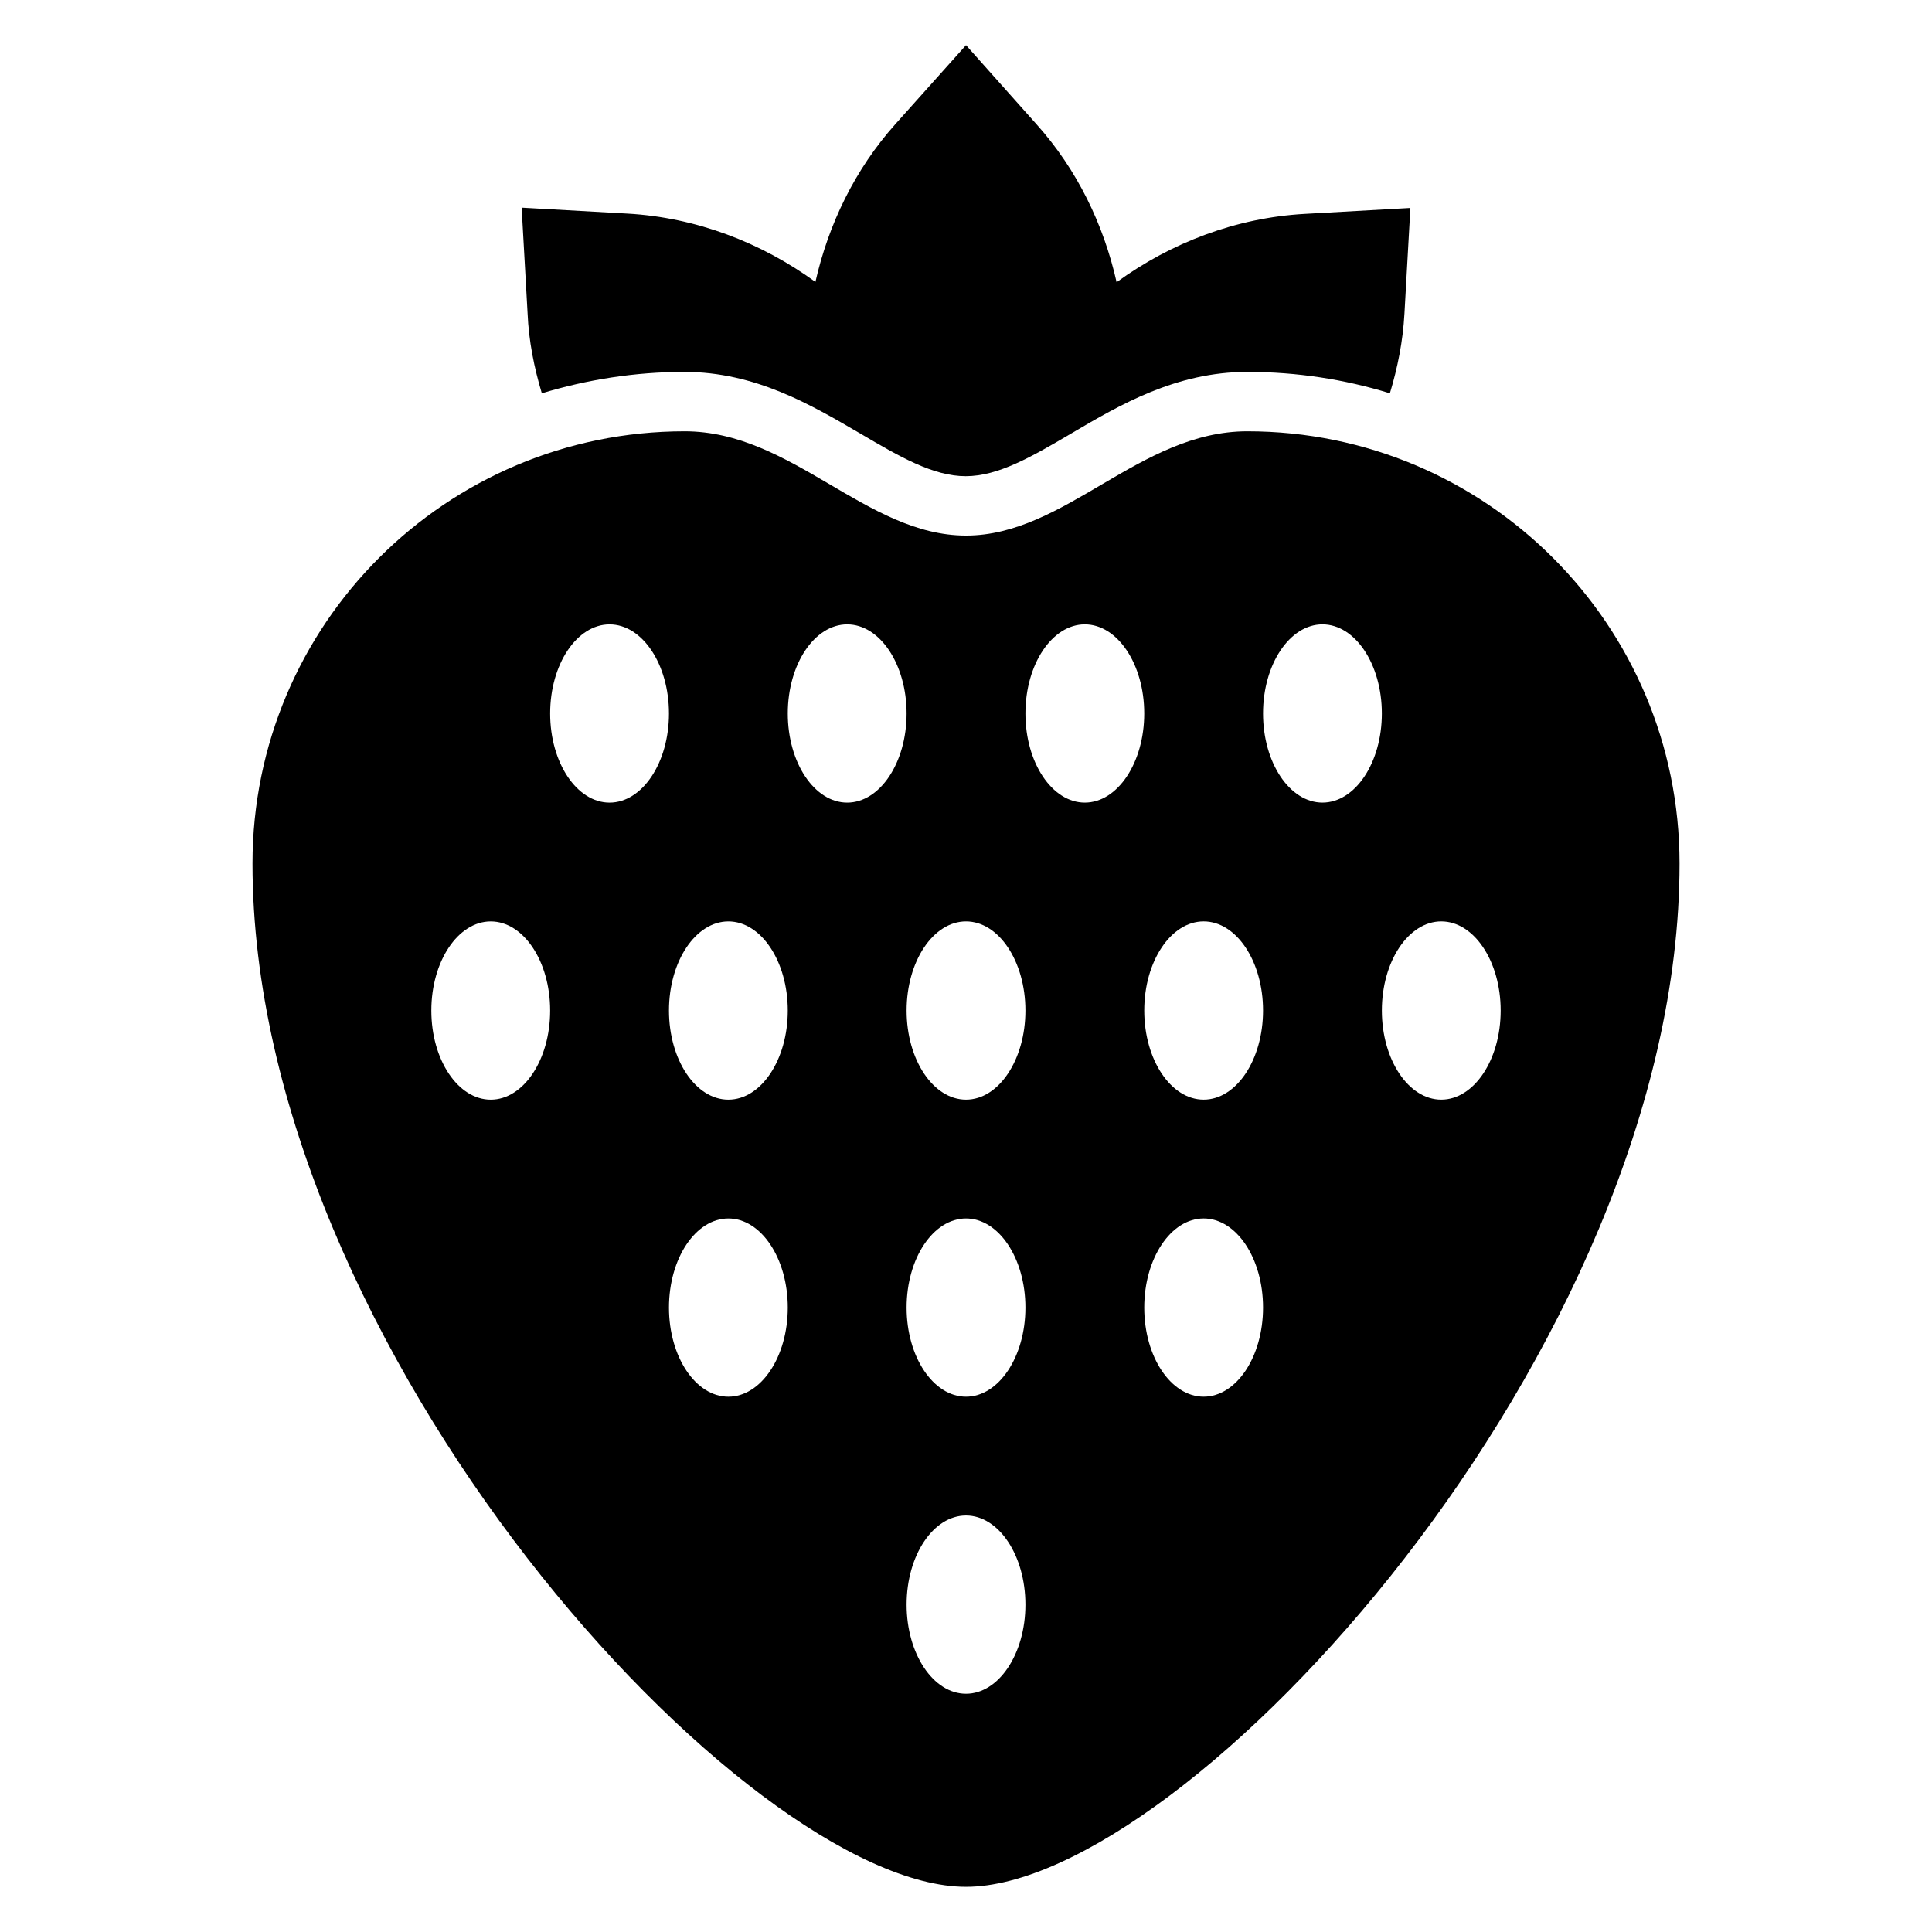
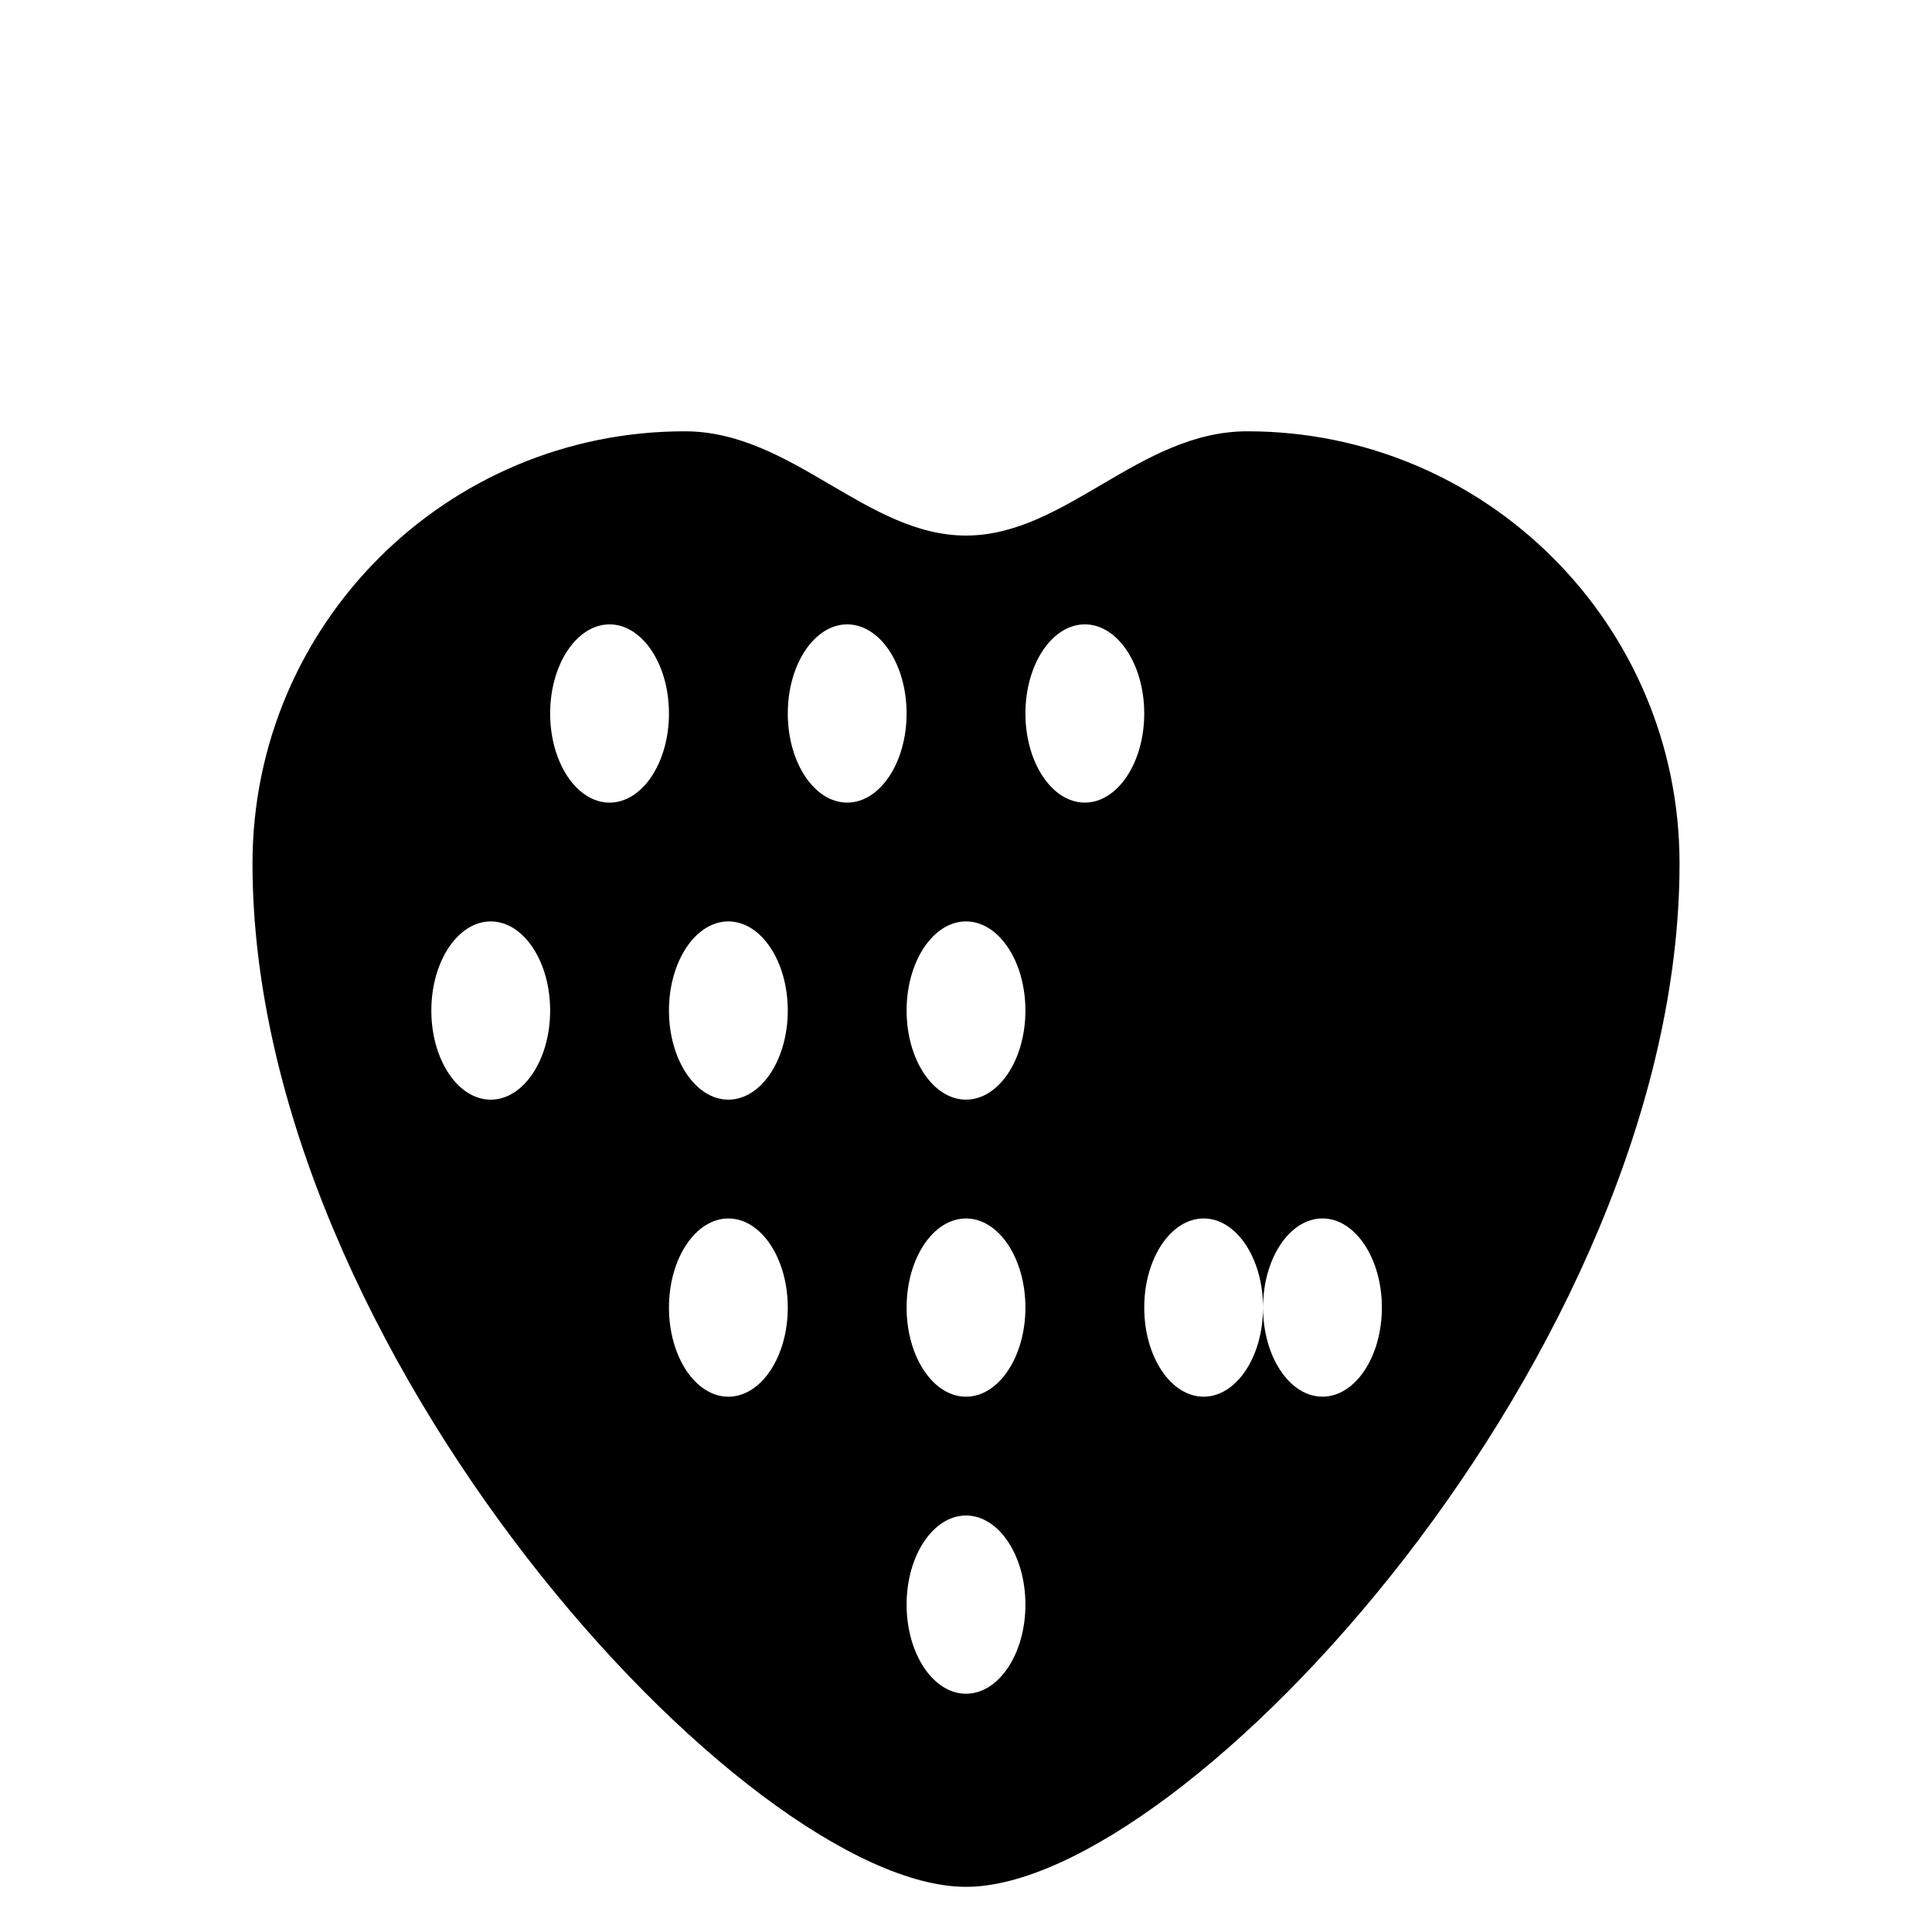
<svg xmlns="http://www.w3.org/2000/svg" fill="#000000" width="800px" height="800px" version="1.1" viewBox="144 144 512 512">
  <g>
-     <path d="m287.59 248.23c11.965-3.621 24.641-5.668 37.785-5.668 18.812 0 33.613 8.738 46.68 16.375 10.312 6.062 19.207 11.258 27.867 11.258 8.66 0 17.555-5.195 27.867-11.258 13.066-7.715 27.945-16.375 46.762-16.375 13.145 0 25.82 1.969 37.785 5.668 2.047-6.769 3.465-13.855 3.856-21.098l1.574-28.023-28.023 1.574c-18.184 1.023-35.426 7.637-49.828 18.105-3.465-15.352-10.469-29.836-21.176-41.801l-18.734-21.02-18.734 20.941c-10.707 11.965-17.711 26.527-21.176 41.801-14.406-10.469-31.645-17.082-49.828-18.105l-28.023-1.574 1.574 28.023c0.309 7.32 1.727 14.328 3.773 21.176z" />
-     <path d="m474.55 258.3c-28.574 0-48.176 27.629-74.547 27.629-26.449 0-46.129-27.629-74.547-27.629-63.215 0-114.54 51.168-114.54 114.54 0 129.02 130.99 271.19 189.09 271.19 58.094 0 189.09-142.17 189.09-271.19 0-63.371-51.328-114.54-114.54-114.54zm-200.5 177.12c-8.66 0-15.742-10.547-15.742-23.617 0-13.066 7.086-23.617 15.742-23.617 8.66 0 15.742 10.547 15.742 23.617 0 13.07-7.082 23.617-15.742 23.617zm31.488-78.719c-8.66 0-15.742-10.547-15.742-23.617 0-13.066 7.086-23.617 15.742-23.617 8.66 0 15.742 10.547 15.742 23.617 0 13.066-7.082 23.617-15.742 23.617zm31.488 157.44c-8.66 0-15.742-10.547-15.742-23.617 0-13.066 7.086-23.617 15.742-23.617 8.66 0 15.742 10.547 15.742 23.617 0 13.066-7.086 23.617-15.742 23.617zm0-78.723c-8.66 0-15.742-10.547-15.742-23.617 0-13.066 7.086-23.617 15.742-23.617 8.66 0 15.742 10.547 15.742 23.617 0 13.07-7.086 23.617-15.742 23.617zm31.488-78.719c-8.66 0-15.742-10.547-15.742-23.617 0-13.066 7.086-23.617 15.742-23.617 8.66 0 15.742 10.547 15.742 23.617 0 13.066-7.086 23.617-15.742 23.617zm31.488 236.16c-8.66 0-15.742-10.547-15.742-23.617 0-13.066 7.086-23.617 15.742-23.617 8.66 0 15.742 10.547 15.742 23.617 0 13.07-7.086 23.617-15.742 23.617zm0-78.719c-8.66 0-15.742-10.547-15.742-23.617 0-13.066 7.086-23.617 15.742-23.617 8.66 0 15.742 10.547 15.742 23.617 0 13.066-7.086 23.617-15.742 23.617zm0-78.723c-8.66 0-15.742-10.547-15.742-23.617 0-13.066 7.086-23.617 15.742-23.617 8.66 0 15.742 10.547 15.742 23.617 0 13.07-7.086 23.617-15.742 23.617zm31.488-78.719c-8.66 0-15.742-10.547-15.742-23.617 0-13.066 7.086-23.617 15.742-23.617 8.66 0 15.742 10.547 15.742 23.617 0 13.066-7.086 23.617-15.742 23.617zm31.488 157.44c-8.66 0-15.742-10.547-15.742-23.617 0-13.066 7.086-23.617 15.742-23.617 8.66 0 15.742 10.547 15.742 23.617 0 13.066-7.086 23.617-15.742 23.617zm0-78.723c-8.66 0-15.742-10.547-15.742-23.617 0-13.066 7.086-23.617 15.742-23.617 8.66 0 15.742 10.547 15.742 23.617 0 13.07-7.086 23.617-15.742 23.617zm31.484-78.719c-8.66 0-15.742-10.547-15.742-23.617 0-13.066 7.086-23.617 15.742-23.617 8.66 0 15.742 10.547 15.742 23.617 0.004 13.066-7.082 23.617-15.742 23.617zm31.488 78.719c-8.66 0-15.742-10.547-15.742-23.617 0-13.066 7.086-23.617 15.742-23.617 8.66 0 15.742 10.547 15.742 23.617 0.004 13.07-7.082 23.617-15.742 23.617z" />
+     <path d="m474.55 258.3c-28.574 0-48.176 27.629-74.547 27.629-26.449 0-46.129-27.629-74.547-27.629-63.215 0-114.54 51.168-114.54 114.54 0 129.02 130.99 271.19 189.09 271.19 58.094 0 189.09-142.17 189.09-271.19 0-63.371-51.328-114.54-114.54-114.54zm-200.5 177.12c-8.66 0-15.742-10.547-15.742-23.617 0-13.066 7.086-23.617 15.742-23.617 8.66 0 15.742 10.547 15.742 23.617 0 13.07-7.082 23.617-15.742 23.617zm31.488-78.719c-8.66 0-15.742-10.547-15.742-23.617 0-13.066 7.086-23.617 15.742-23.617 8.66 0 15.742 10.547 15.742 23.617 0 13.066-7.082 23.617-15.742 23.617zm31.488 157.44c-8.66 0-15.742-10.547-15.742-23.617 0-13.066 7.086-23.617 15.742-23.617 8.66 0 15.742 10.547 15.742 23.617 0 13.066-7.086 23.617-15.742 23.617zm0-78.723c-8.66 0-15.742-10.547-15.742-23.617 0-13.066 7.086-23.617 15.742-23.617 8.66 0 15.742 10.547 15.742 23.617 0 13.07-7.086 23.617-15.742 23.617zm31.488-78.719c-8.66 0-15.742-10.547-15.742-23.617 0-13.066 7.086-23.617 15.742-23.617 8.66 0 15.742 10.547 15.742 23.617 0 13.066-7.086 23.617-15.742 23.617zm31.488 236.16c-8.66 0-15.742-10.547-15.742-23.617 0-13.066 7.086-23.617 15.742-23.617 8.66 0 15.742 10.547 15.742 23.617 0 13.07-7.086 23.617-15.742 23.617zm0-78.719c-8.66 0-15.742-10.547-15.742-23.617 0-13.066 7.086-23.617 15.742-23.617 8.66 0 15.742 10.547 15.742 23.617 0 13.066-7.086 23.617-15.742 23.617zm0-78.723c-8.66 0-15.742-10.547-15.742-23.617 0-13.066 7.086-23.617 15.742-23.617 8.66 0 15.742 10.547 15.742 23.617 0 13.07-7.086 23.617-15.742 23.617zm31.488-78.719c-8.66 0-15.742-10.547-15.742-23.617 0-13.066 7.086-23.617 15.742-23.617 8.66 0 15.742 10.547 15.742 23.617 0 13.066-7.086 23.617-15.742 23.617zm31.488 157.44c-8.66 0-15.742-10.547-15.742-23.617 0-13.066 7.086-23.617 15.742-23.617 8.66 0 15.742 10.547 15.742 23.617 0 13.066-7.086 23.617-15.742 23.617zm0-78.723c-8.66 0-15.742-10.547-15.742-23.617 0-13.066 7.086-23.617 15.742-23.617 8.66 0 15.742 10.547 15.742 23.617 0 13.07-7.086 23.617-15.742 23.617zc-8.66 0-15.742-10.547-15.742-23.617 0-13.066 7.086-23.617 15.742-23.617 8.66 0 15.742 10.547 15.742 23.617 0.004 13.066-7.082 23.617-15.742 23.617zm31.488 78.719c-8.66 0-15.742-10.547-15.742-23.617 0-13.066 7.086-23.617 15.742-23.617 8.66 0 15.742 10.547 15.742 23.617 0.004 13.07-7.082 23.617-15.742 23.617z" />
  </g>
</svg>